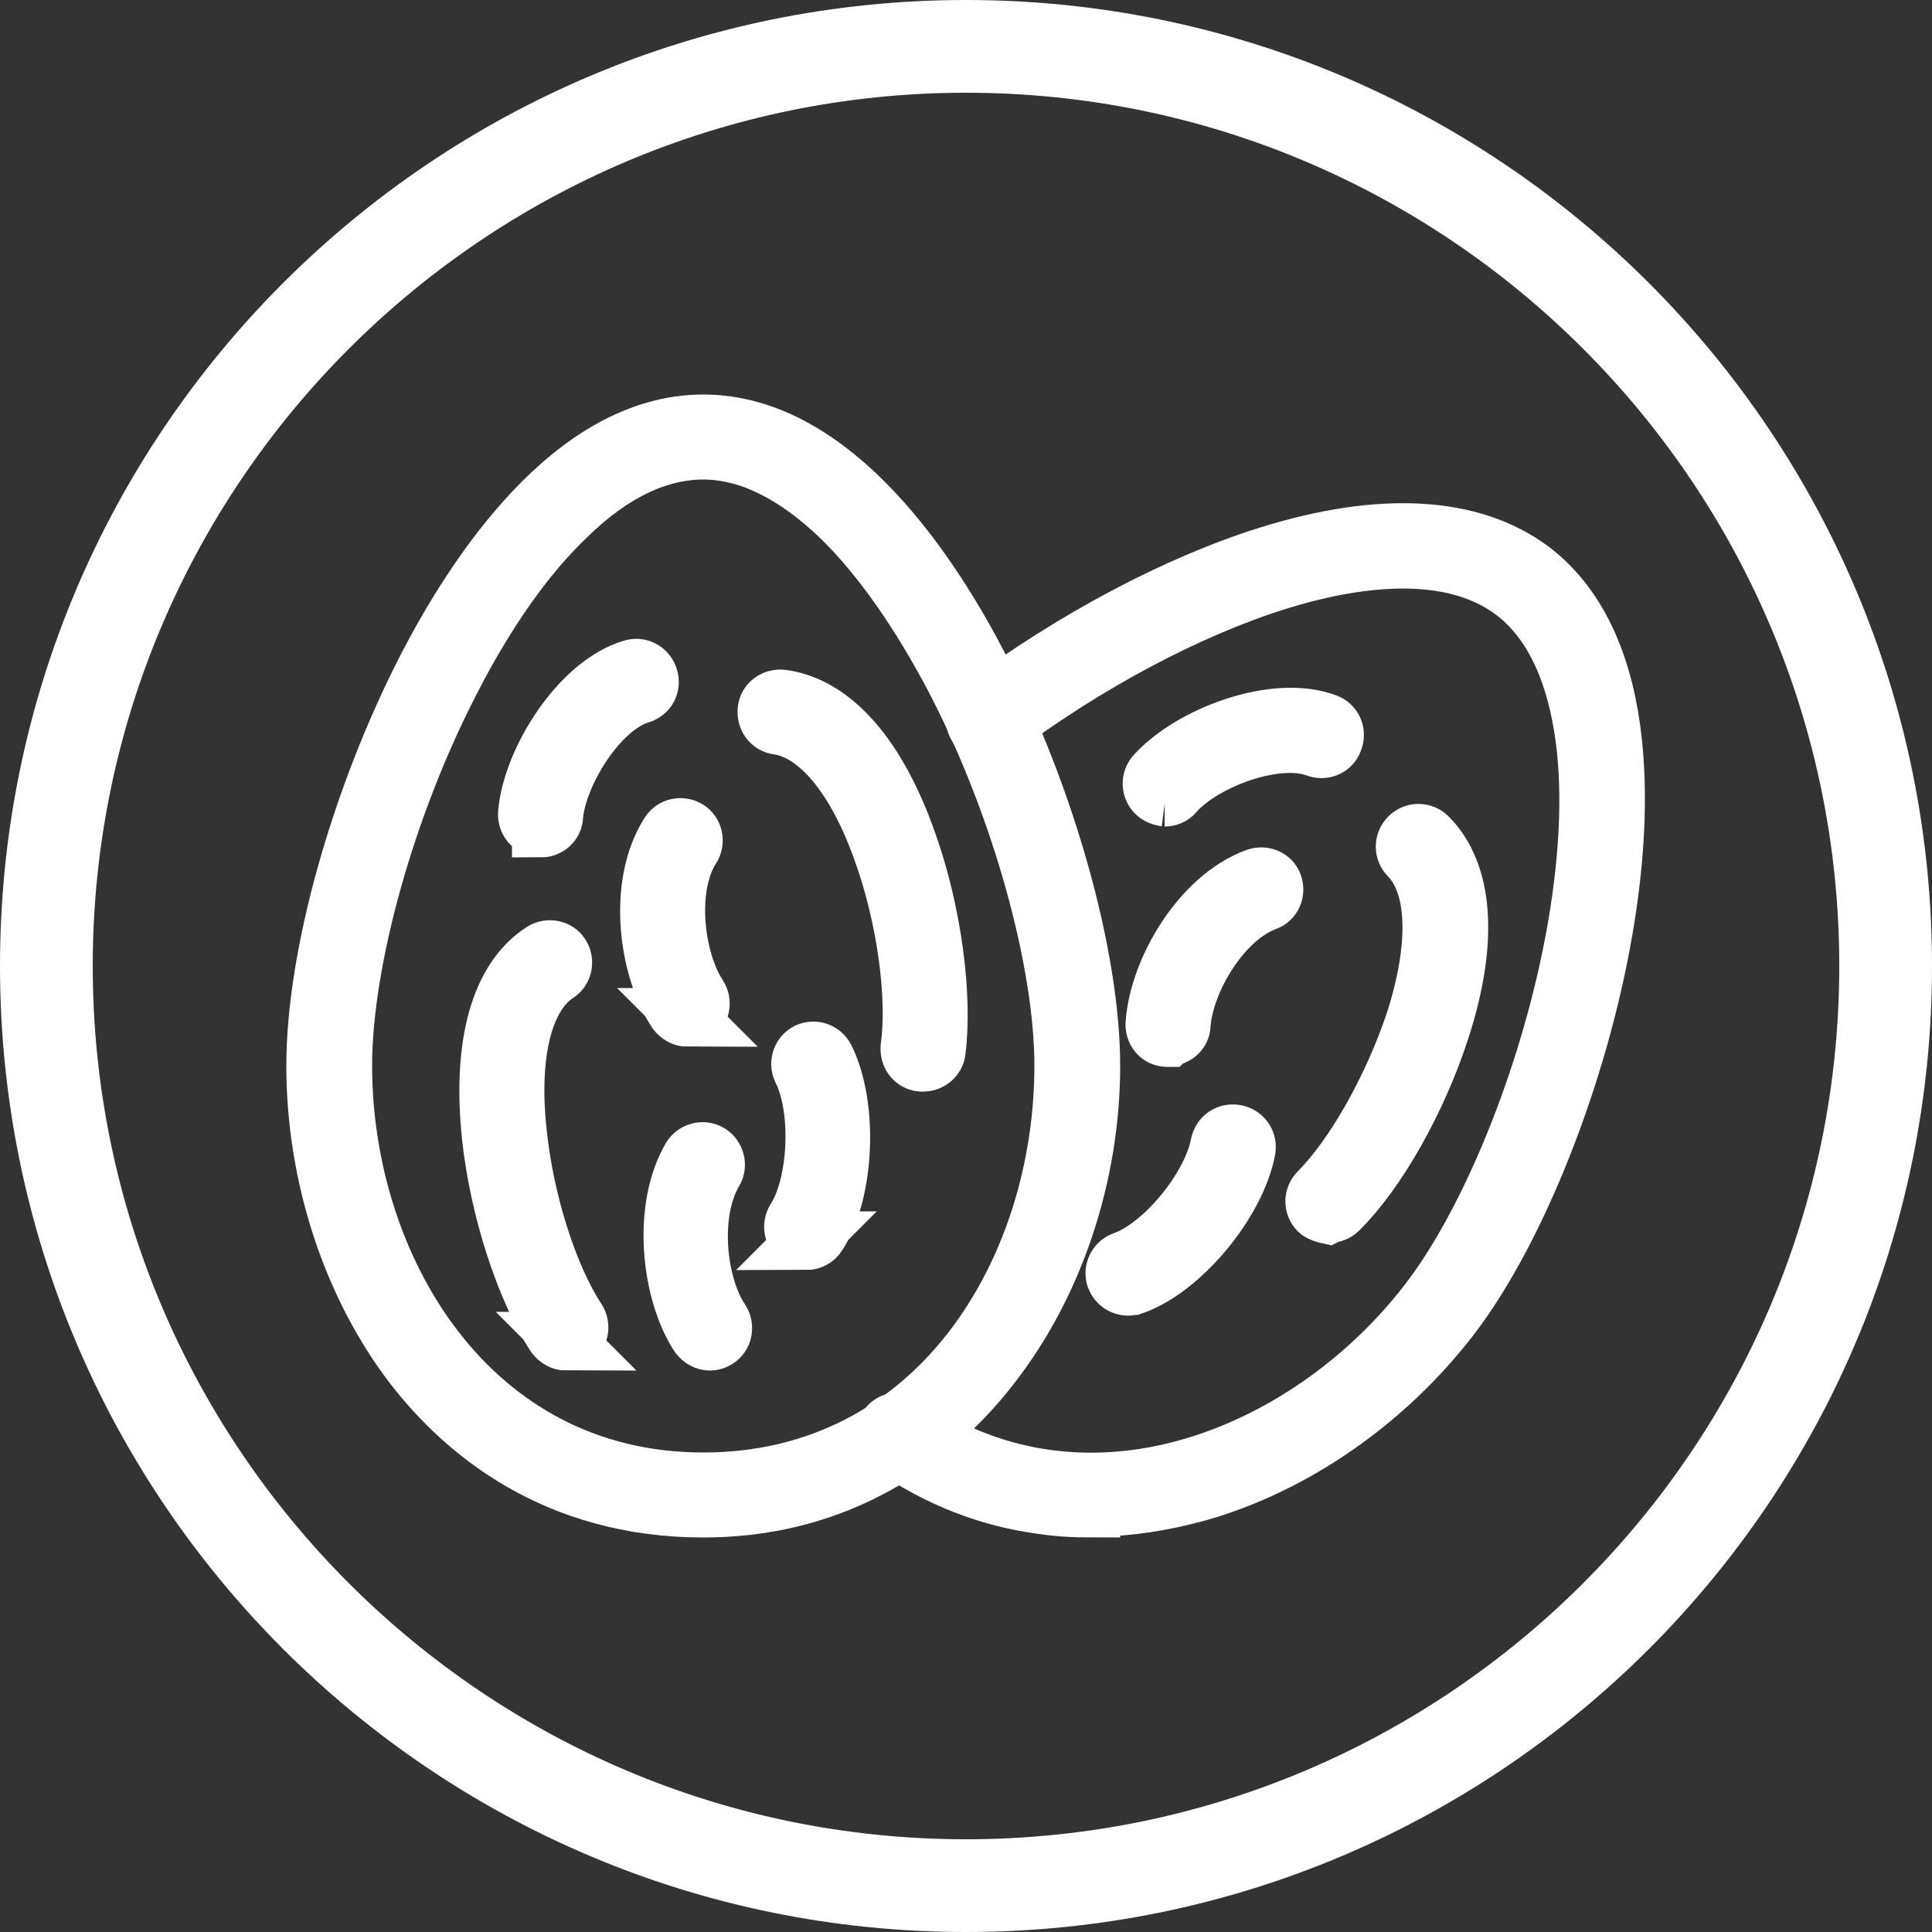
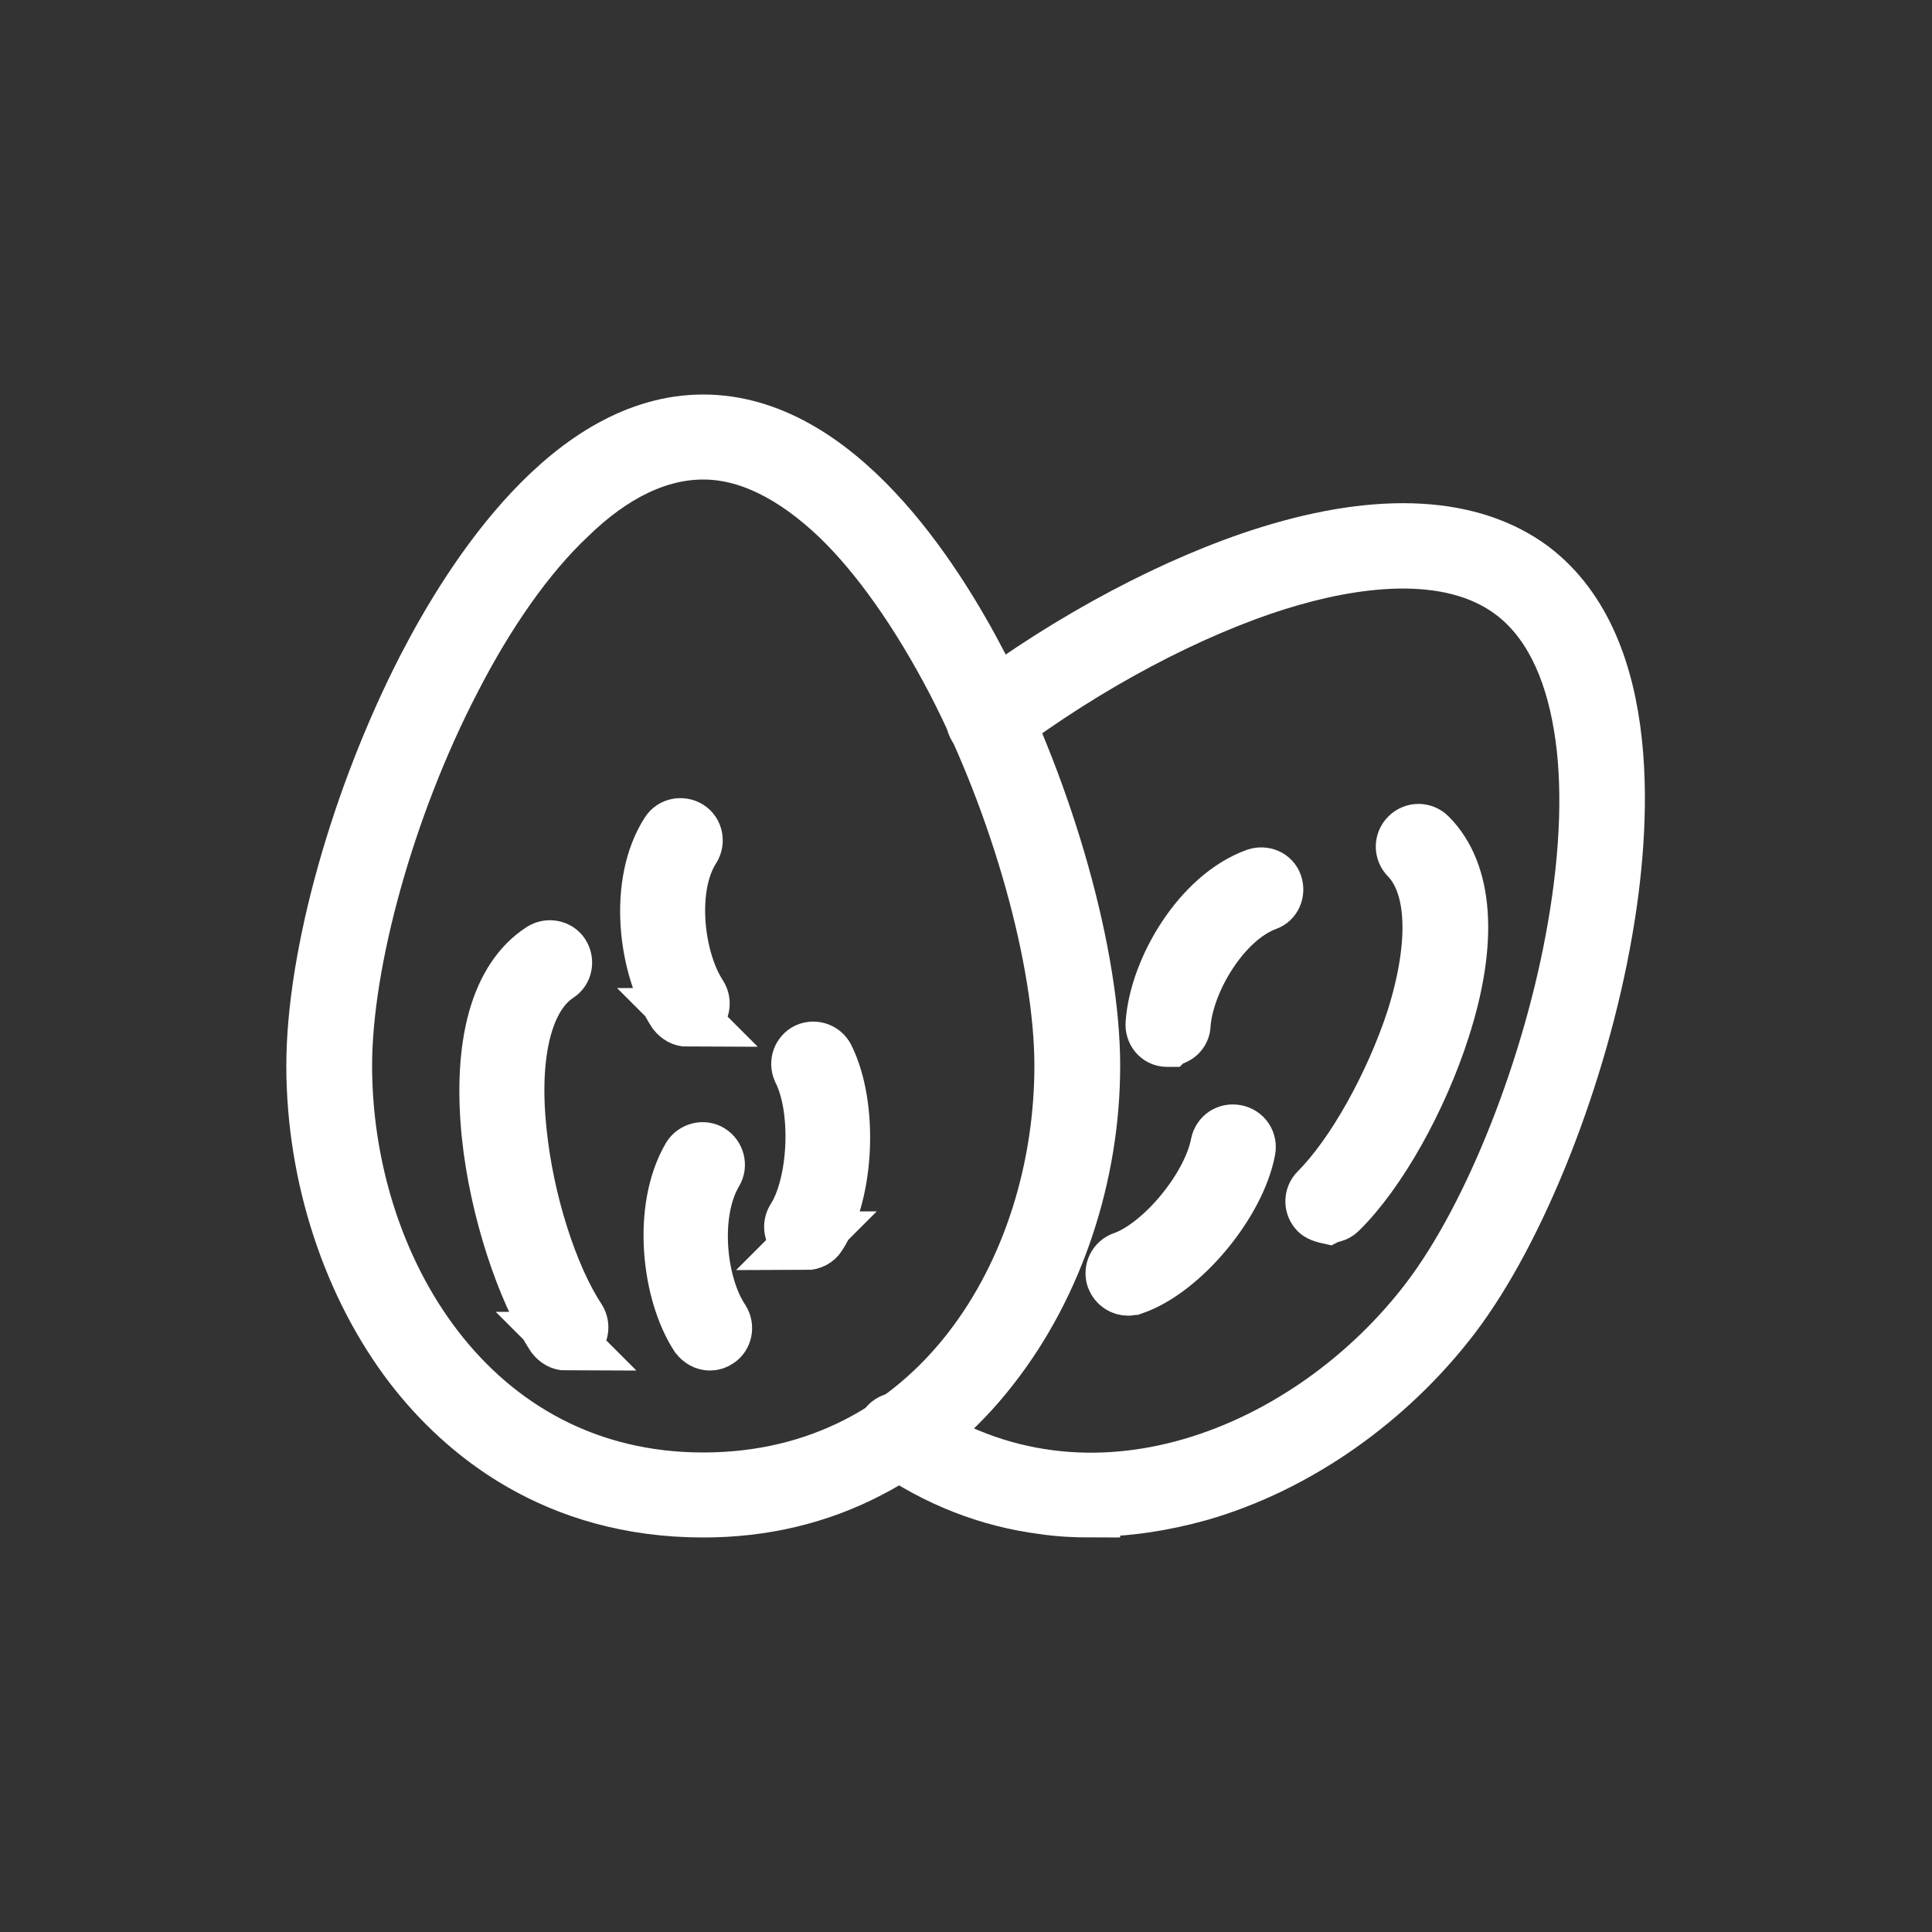
<svg xmlns="http://www.w3.org/2000/svg" id="_圖層_1" data-name="圖層 1" viewBox="0 0 25 25">
  <rect x="0" y="0" width="25" height="25" fill="#333333" stroke="none" />
-   <path d="M12.5,1.2c6.23,0,11.3,5.07,11.3,11.3s-5.07,11.3-11.3,11.3S1.2,18.73,1.2,12.5,6.27,1.2,12.5,1.2M12.5,0C5.6,0,0,5.6,0,12.5s5.6,12.5,12.5,12.5,12.5-5.6,12.5-12.5S19.4,0,12.5,0h0Z" style="fill: #fff;" />
  <g>
    <g>
      <path d="M9.1,19.52c-1.92,0-3.1-1-3.75-1.84-.8-1.04-1.27-2.46-1.27-3.89s.58-3.48,1.44-5.15c.61-1.18,1.88-3.16,3.58-3.16s2.97,1.98,3.58,3.16c.86,1.67,1.44,3.74,1.44,5.15s-.47,2.83-1.3,3.89c-.44.57-.98,1.02-1.58,1.33-.65.34-1.37.51-2.14.51ZM9.1,5.83c-.58,0-1.18.28-1.76.85-.53.5-1.05,1.24-1.5,2.12-.84,1.62-1.4,3.63-1.4,4.99,0,2.61,1.63,5.38,4.66,5.38s4.66-2.73,4.66-5.38c0-1.36-.56-3.37-1.4-4.99-.46-.88-.98-1.62-1.5-2.12-.59-.56-1.18-.85-1.76-.85Z" style="fill: #fff; stroke: #fff; stroke-miterlimit: 10; stroke-width: .75px;" />
      <g>
-         <path d="M11.94,13.75s-.02,0-.02,0c-.1-.01-.16-.1-.15-.2.09-.66-.05-1.68-.35-2.52-.34-.97-.83-1.56-1.35-1.64-.1-.01-.16-.1-.15-.2.01-.1.1-.16.2-.15.66.09,1.24.75,1.63,1.87.32.9.46,1.98.37,2.69-.01.09-.09.15-.17.15Z" style="fill: #fff; stroke: #fff; stroke-miterlimit: 10; stroke-width: .75px;" />
        <path d="M7.33,17.36c-.06,0-.11-.03-.15-.08-.39-.6-.73-1.64-.83-2.59-.12-1.17.11-2.02.67-2.38.08-.05.19-.03.24.05.05.08.03.19-.05.24-.43.28-.62,1.03-.51,2.05.09.89.4,1.87.77,2.43.05.08.03.19-.05.24-.03.02-.06.03-.1.03Z" style="fill: #fff; stroke: #fff; stroke-miterlimit: 10; stroke-width: .75px;" />
        <path d="M9.19,17.36c-.06,0-.11-.03-.15-.08-.36-.55-.49-1.63-.1-2.3.05-.08.16-.11.24-.06.08.05.11.16.06.24-.32.54-.22,1.47.09,1.93.05.08.03.19-.05.24-.03.02-.06.03-.1.03Z" style="fill: #fff; stroke: #fff; stroke-miterlimit: 10; stroke-width: .75px;" />
        <path d="M8.9,13.17c-.06,0-.11-.03-.15-.08-.38-.58-.51-1.66-.09-2.31.05-.08.16-.1.24-.05.08.05.1.16.05.24-.33.51-.22,1.45.09,1.92.05.08.03.19-.05.24-.03.02-.06.03-.1.03Z" style="fill: #fff; stroke: #fff; stroke-miterlimit: 10; stroke-width: .75px;" />
-         <path d="M7,10.71s-.01,0-.02,0c-.1,0-.17-.09-.16-.19.06-.68.68-1.67,1.36-1.87.09-.03.19.02.22.12s-.02.19-.12.22c-.53.16-1.06,1.01-1.11,1.57,0,.09-.08.16-.17.16Z" style="fill: #fff; stroke: #fff; stroke-miterlimit: 10; stroke-width: .75px;" />
        <path d="M10.44,16.05s-.07,0-.1-.03c-.08-.05-.1-.16-.05-.24.29-.45.34-1.43.08-1.94-.04-.09,0-.19.08-.23.09-.04.19,0,.23.08.31.62.26,1.74-.1,2.29-.03.05-.09.08-.15.08Z" style="fill: #fff; stroke: #fff; stroke-miterlimit: 10; stroke-width: .75px;" />
      </g>
    </g>
    <g>
      <path d="M14.12,19.52c-.2,0-.41-.01-.61-.04-.71-.09-1.37-.35-1.98-.77-.08-.05-.1-.16-.05-.24.05-.08.16-.1.24-.05,2.38,1.63,5.27.39,6.78-1.6.82-1.08,1.59-3.02,1.9-4.82.17-.98.2-1.88.08-2.6-.13-.8-.43-1.39-.89-1.74-.84-.64-2.13-.43-3.06-.14-1.15.36-2.47,1.06-3.63,1.93-.08.06-.19.04-.25-.04s-.04-.19.04-.25c1.19-.89,2.55-1.61,3.74-1.98,1.45-.45,2.61-.38,3.38.19,1.35,1.02,1.17,3.37.94,4.68-.32,1.85-1.11,3.85-1.96,4.97-.83,1.09-2.02,1.93-3.28,2.29-.47.13-.93.2-1.39.2Z" style="fill: #fff; stroke: #fff; stroke-miterlimit: 10; stroke-width: .75px;" />
      <g>
        <path d="M17.18,15.72s-.09-.02-.12-.05c-.07-.07-.07-.18,0-.25.47-.47.97-1.37,1.25-2.22.31-.98.28-1.75-.08-2.12-.07-.07-.07-.18,0-.25.07-.07.18-.07.25,0,.47.47.53,1.35.17,2.47-.29.91-.82,1.86-1.33,2.36-.03.03-.08.05-.12.05Z" style="fill: #fff; stroke: #fff; stroke-miterlimit: 10; stroke-width: .75px;" />
        <path d="M15.11,13.43s0,0-.01,0c-.1,0-.17-.09-.16-.19.05-.69.6-1.63,1.32-1.89.09-.03.19.01.22.1.03.09-.01.19-.1.22-.57.21-1.05,1.02-1.09,1.59,0,.09-.08.16-.17.16Z" style="fill: #fff; stroke: #fff; stroke-miterlimit: 10; stroke-width: .75px;" />
-         <path d="M15.08,10.32s-.08-.01-.12-.05c-.07-.06-.08-.18-.01-.25.46-.51,1.55-.92,2.21-.67.09.03.14.13.1.23-.03.09-.13.14-.23.1-.52-.19-1.46.16-1.83.58-.03.04-.08.06-.13.06Z" style="fill: #fff; stroke: #fff; stroke-miterlimit: 10; stroke-width: .75px;" />
        <path d="M14.6,16.65c-.07,0-.14-.04-.17-.12-.03-.09.02-.19.11-.22.51-.18,1.13-.93,1.24-1.5.02-.1.11-.16.21-.14s.16.11.14.21c-.13.68-.84,1.54-1.47,1.76-.02,0-.04.01-.06.01Z" style="fill: #fff; stroke: #fff; stroke-miterlimit: 10; stroke-width: .75px;" />
      </g>
    </g>
  </g>
</svg>